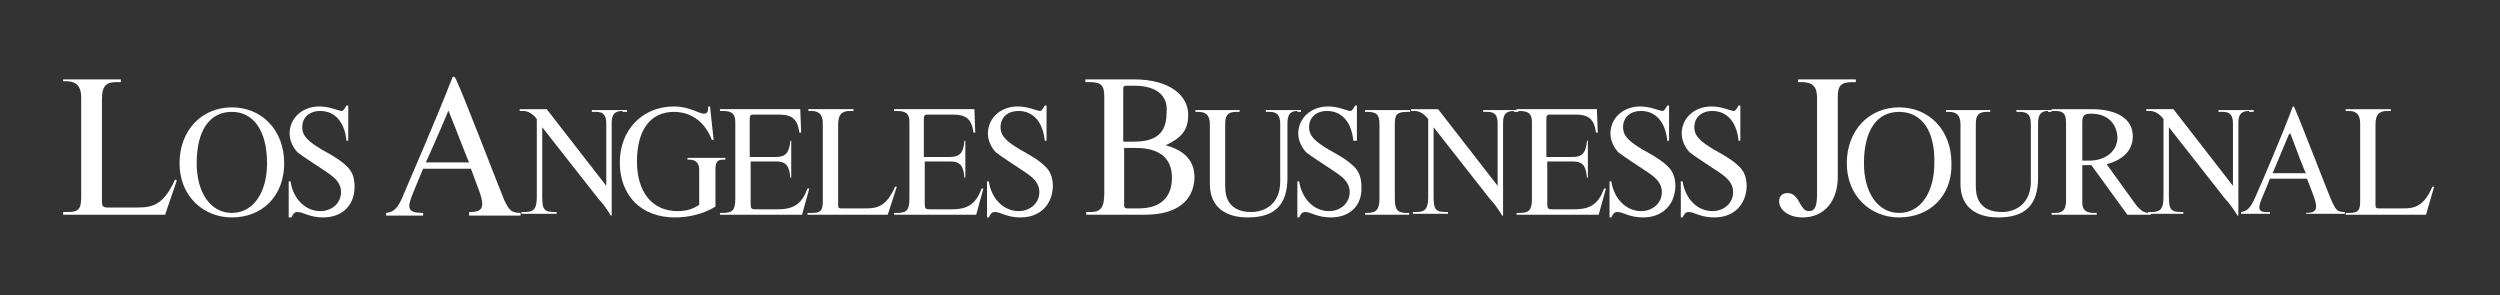
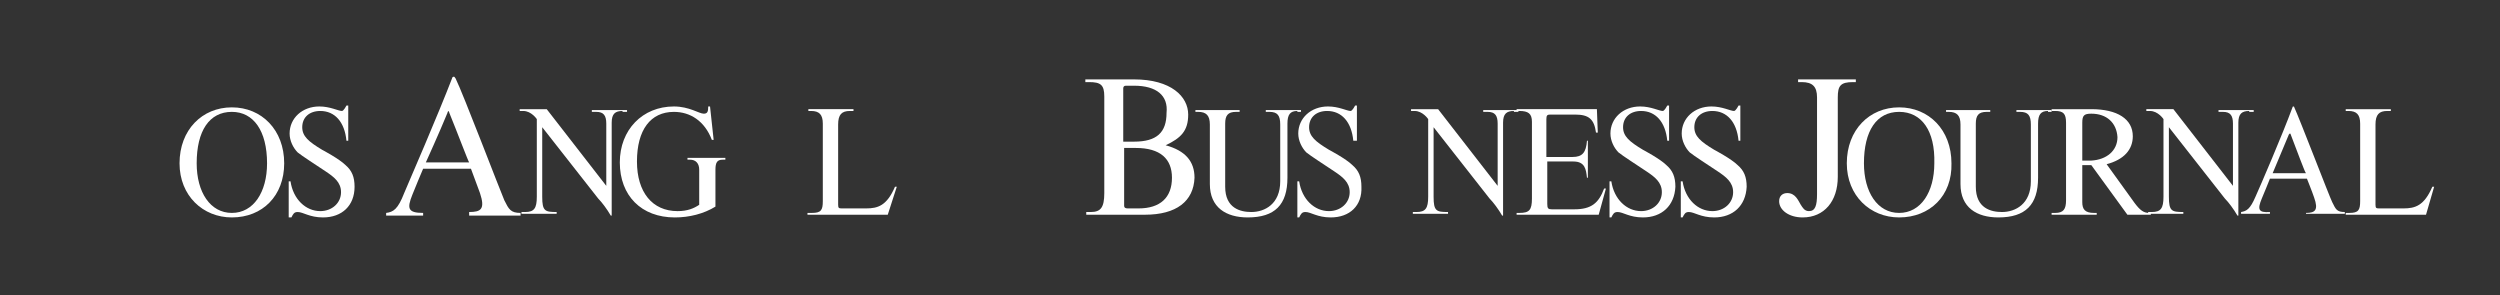
<svg xmlns="http://www.w3.org/2000/svg" version="1.2" baseProfile="tiny" id="Layer_1" x="0px" y="0px" viewBox="0 0 277.1 32.7" overflow="visible" xml:space="preserve">
  <rect x="0" y="0" width="277.1" height="32.7" fill="#333333" stroke="none" />
  <g>
    <g>
-       <path fill="#FFF" d="M18.3,23.8H7v-0.3h0.5c1.2,0,1.5-0.3,1.5-1.7l0-11c0-1.2-0.5-1.8-1.7-1.8H7V8.8h6.4v0.3h-0.5    c-1.2,0-1.6,0.5-1.6,1.9v11.4c0,0.5,0.2,0.6,0.6,0.6h3.4c1.7,0,2.9-0.4,4.1-3.1l0.2,0.1L18.3,23.8z" />
-     </g>
+       </g>
    <g>
      <path fill="#FFF" d="M25.7,24.1c-3.2,0-5.8-2.4-5.8-6c0-3.7,2.5-6.2,5.8-6.2c3.3,0,5.8,2.5,5.8,6.2    C31.5,21.7,29.1,24.1,25.7,24.1z M25.7,12.4c-2.5,0-3.9,2.1-3.9,5.7c0,3.2,1.5,5.5,3.9,5.5c2.4,0,3.9-2.3,3.9-5.5    C29.6,14.5,28.1,12.4,25.7,12.4z" />
      <path fill="#FFF" d="M35.8,24.1c-1.5,0-2.2-0.6-2.8-0.6c-0.4,0-0.5,0.2-0.7,0.6H32v-4h0.2c0.3,2,1.7,3.3,3.3,3.3    c1.3,0,2.3-0.9,2.3-2.1c0-1.1-0.8-1.7-1.7-2.3c-1.2-0.8-2.6-1.7-3.1-2.1c-0.5-0.5-0.9-1.3-0.9-2.1c0-1.7,1.4-3,3.3-3    c1.2,0,2.1,0.5,2.5,0.5c0.2,0,0.5-0.6,0.5-0.6h0.2v3.9h-0.2c-0.2-2.1-1.3-3.3-2.9-3.3c-1.2,0-2,0.7-2,1.8c0,1,0.7,1.6,2.2,2.5    c0,0,1.9,1,2.6,1.7c0.7,0.6,1,1.3,1,2.4C39.3,22.8,37.9,24.1,35.8,24.1z" />
    </g>
    <g>
      <path fill="#FFF" d="M52,23.8v-0.3c1.3,0,1.8-0.3,1.2-2.1c-0.3-0.8-1-2.7-1-2.7h-5.3c0,0-1.1,2.6-1.2,2.9c-0.6,1.5-0.5,2,1.2,2    v0.3h-4.1l0-0.3c0.8-0.1,1.3-0.4,2-2.2c0.6-1.4,3.8-8.8,5.3-12.7c0-0.1,0.1-0.2,0.2-0.2c0.1,0,0.1,0.1,0.2,0.2    c0.8,1.6,5,12.6,5.4,13.5c0.5,1,0.7,1.4,1.8,1.4v0.3H52z M49.8,12.5c0-0.1-0.1-0.2-0.1-0.2c0,0-0.1,0.1-0.1,0.2    c-0.9,2.2-2.4,5.5-2.4,5.5h4.8C51.9,17.9,50.7,14.7,49.8,12.5z" />
    </g>
    <g>
      <path fill="#FFF" d="M69,12.3c-0.8,0-1.2,0.3-1.2,1.3v8.5c0,0.4,0,1.3,0,1.8h-0.1c-0.4-0.7-1-1.5-1.4-1.9l-6.2-7.9v7.7    c0,1.6,0.3,1.7,1.6,1.7v0.2h-3.9v-0.2h0.4c1,0,1.3-0.4,1.3-1.7v-8.6c0,0-0.6-0.9-1.5-0.9h-0.4v-0.2h3l6.6,8.5v-6.9    c0-0.9-0.3-1.3-1.1-1.3h-0.5v-0.2h3.9v0.2H69z" />
      <path fill="#FFF" d="M80.1,17.7c-0.6,0-0.8,0.3-0.8,1.1v4.1c-1.3,0.8-2.9,1.2-4.5,1.2c-3.7,0-6.1-2.4-6.1-6.1    c0-3.6,2.5-6.2,6-6.2c1.7,0,2.8,0.8,3.3,0.8c0.4,0,0.5-0.2,0.5-0.8h0.2l0.4,3.7h-0.2c-0.8-2.1-2.4-3.1-4.2-3.1    c-2.6,0-4.1,2-4.1,5.5c0,3.4,1.7,5.5,4.5,5.5c1.1,0,1.8-0.3,2.4-0.7v-3.9c0-0.7-0.4-1.1-1-1.1h-0.3v-0.2h4.2v0.2H80.1z" />
    </g>
    <g>
-       <path fill="#FFF" d="M88.9,23.8h-9.1v-0.2h0.3c1.1,0,1.4-0.3,1.4-1.6v-8.5c0-0.9-0.4-1.2-1.4-1.2h-0.3v-0.2h8.9l0.1,2.6h-0.2    c-0.2-1.5-0.8-2-2.3-2h-2.8c-0.3,0-0.4,0.1-0.4,0.5v4.2h2.9c1.1,0,1.5-0.5,1.6-1.8h0.1v4.1h-0.1c-0.1-0.9-0.2-1.8-1.5-1.8h-2.9    v4.7c0,0.5,0.1,0.6,0.5,0.6h2.5c1.9,0,2.7-0.7,3.3-2.3h0.2L88.9,23.8z" />
      <path fill="#FFF" d="M98.4,23.8h-8.9v-0.2H90c1,0,1.2-0.3,1.2-1.3l0-8.6c0-1-0.4-1.4-1.3-1.4h-0.3v-0.2h5v0.2h-0.4    c-0.9,0-1.3,0.4-1.3,1.5v8.9c0,0.4,0.1,0.4,0.5,0.4H96c1.3,0,2.3-0.3,3.2-2.4l0.2,0L98.4,23.8z" />
-       <path fill="#FFF" d="M108.2,23.8h-9.1v-0.2h0.3c1.1,0,1.4-0.3,1.4-1.6v-8.5c0-0.9-0.4-1.2-1.4-1.2h-0.3v-0.2h8.9l0.1,2.6h-0.2    c-0.2-1.5-0.8-2-2.3-2h-2.8c-0.3,0-0.4,0.1-0.4,0.5v4.2h2.9c1.1,0,1.5-0.5,1.6-1.8h0.1v4.1h-0.1c-0.1-0.9-0.2-1.8-1.5-1.8h-2.9    v4.7c0,0.5,0.1,0.6,0.5,0.6h2.5c1.9,0,2.7-0.7,3.3-2.3h0.2L108.2,23.8z" />
    </g>
    <g>
-       <path fill="#FFF" d="M113.1,24.1c-1.5,0-2.2-0.6-2.8-0.6c-0.4,0-0.5,0.2-0.7,0.6h-0.2v-4h0.2c0.3,2,1.7,3.3,3.3,3.3    c1.3,0,2.3-0.9,2.3-2.1c0-1.1-0.8-1.7-1.7-2.3c-1.2-0.8-2.6-1.7-3.1-2.1c-0.5-0.5-0.9-1.3-0.9-2.1c0-1.7,1.4-3,3.3-3    c1.2,0,2.1,0.5,2.5,0.5c0.2,0,0.5-0.6,0.5-0.6h0.2v3.9h-0.2c-0.2-2.1-1.3-3.3-2.9-3.3c-1.2,0-2,0.7-2,1.8c0,1,0.7,1.6,2.2,2.5    c0,0,1.9,1,2.6,1.7c0.7,0.6,1,1.3,1,2.4C116.6,22.8,115.2,24.1,113.1,24.1z" />
-     </g>
+       </g>
    <g>
      <path fill="#FFF" d="M126.9,23.8h-6.5v-0.3h0.5c1.1,0,1.5-0.5,1.5-2.1V10.7c0-1.3-0.4-1.6-1.7-1.6h-0.4V8.8h5.4    c4.1,0,6,1.9,6,3.9c0,1.8-0.8,2.6-2.5,3.4c2.2,0.6,3.2,1.8,3.2,3.6C132.3,22.3,130.4,23.8,126.9,23.8z M125.7,9.5h-0.9    c-0.2,0-0.3,0.1-0.3,0.3v5.9h1.2c2.5,0,3.6-1,3.6-3.2C129.5,10.6,128.2,9.5,125.7,9.5z M125.9,16.4h-1.3v6.4    c0,0.2,0.1,0.3,0.4,0.3h1.2c2.4,0,3.7-1.2,3.7-3.4C129.9,17.6,128.6,16.4,125.9,16.4z" />
    </g>
    <g>
      <path fill="#FFF" d="M143.8,12.3c-0.8,0-1.1,0.4-1.1,1.4v6c0,3-1.4,4.4-4.4,4.4c-2.4,0-4.2-1.1-4.2-3.7v-6.6    c0-1-0.4-1.4-1.3-1.4h-0.3v-0.2h4.9v0.2h-0.4c-0.9,0-1.2,0.4-1.2,1.3v7c0,2.4,1.7,2.8,2.9,2.8c1.5,0,3.2-0.9,3.2-3.4l0-6.3    c0-1-0.3-1.4-1.2-1.4h-0.4v-0.2h3.9v0.2H143.8z" />
      <path fill="#FFF" d="M147.5,24.1c-1.5,0-2.2-0.6-2.8-0.6c-0.4,0-0.5,0.2-0.7,0.6h-0.2v-4h0.2c0.3,2,1.7,3.3,3.3,3.3    c1.3,0,2.3-0.9,2.3-2.1c0-1.1-0.8-1.7-1.7-2.3c-1.2-0.8-2.6-1.7-3.1-2.1c-0.5-0.5-0.9-1.3-0.9-2.1c0-1.7,1.4-3,3.3-3    c1.2,0,2.1,0.5,2.5,0.5c0.2,0,0.5-0.6,0.5-0.6h0.2v3.9H150c-0.2-2.1-1.3-3.3-2.9-3.3c-1.2,0-2,0.7-2,1.8c0,1,0.7,1.6,2.2,2.5    c0,0,1.9,1,2.6,1.7c0.7,0.6,1,1.3,1,2.4C151,22.8,149.6,24.1,147.5,24.1z" />
    </g>
    <g>
-       <path fill="#FFF" d="M151.3,23.8v-0.2h0.2c1,0,1.4-0.3,1.4-1.6v-8.2c0-1.1-0.3-1.4-1.4-1.4h-0.2v-0.2h5v0.2H156    c-1.2,0-1.4,0.3-1.4,1.4v8.2c0,1.4,0.4,1.6,1.4,1.6h0.2v0.2H151.3z" />
      <path fill="#FFF" d="M167.8,12.3c-0.8,0-1.2,0.3-1.2,1.3v8.5c0,0.4,0,1.3,0,1.8h-0.1c-0.4-0.7-1-1.5-1.4-1.9l-6.2-7.9v7.7    c0,1.6,0.3,1.7,1.6,1.7v0.2h-3.9v-0.2h0.4c1,0,1.3-0.4,1.3-1.7v-8.6c0,0-0.6-0.9-1.5-0.9h-0.4v-0.2h3l6.6,8.5v-6.9    c0-0.9-0.3-1.3-1.1-1.3h-0.5v-0.2h3.9v0.2H167.8z" />
    </g>
    <g>
      <path fill="#FFF" d="M177.2,23.8h-9.1v-0.2h0.3c1.1,0,1.4-0.3,1.4-1.6v-8.5c0-0.9-0.4-1.2-1.4-1.2h-0.3v-0.2h8.9l0.1,2.6h-0.2    c-0.2-1.5-0.8-2-2.3-2h-2.8c-0.3,0-0.4,0.1-0.4,0.5v4.2h2.9c1.1,0,1.5-0.5,1.6-1.8h0.1v4.1h-0.1c-0.1-0.9-0.2-1.8-1.5-1.8h-2.9    v4.7c0,0.5,0.1,0.6,0.5,0.6h2.5c1.9,0,2.7-0.7,3.3-2.3h0.2L177.2,23.8z" />
      <path fill="#FFF" d="M182.1,24.1c-1.5,0-2.2-0.6-2.8-0.6c-0.4,0-0.5,0.2-0.7,0.6h-0.2v-4h0.2c0.3,2,1.7,3.3,3.3,3.3    c1.3,0,2.3-0.9,2.3-2.1c0-1.1-0.8-1.7-1.7-2.3c-1.2-0.8-2.6-1.7-3.1-2.1c-0.5-0.5-0.9-1.3-0.9-2.1c0-1.7,1.4-3,3.3-3    c1.2,0,2.1,0.5,2.5,0.5c0.2,0,0.5-0.6,0.5-0.6h0.2v3.9h-0.2c-0.2-2.1-1.3-3.3-2.9-3.3c-1.2,0-2,0.7-2,1.8c0,1,0.7,1.6,2.2,2.5    c0,0,1.9,1,2.6,1.7c0.7,0.6,1,1.3,1,2.4C185.6,22.8,184.2,24.1,182.1,24.1z" />
    </g>
    <g>
      <path fill="#FFF" d="M190,24.1c-1.5,0-2.2-0.6-2.8-0.6c-0.4,0-0.5,0.2-0.7,0.6h-0.2v-4h0.2c0.3,2,1.7,3.3,3.3,3.3    c1.3,0,2.3-0.9,2.3-2.1c0-1.1-0.8-1.7-1.7-2.3c-1.2-0.8-2.6-1.7-3.1-2.1c-0.5-0.5-0.9-1.3-0.9-2.1c0-1.7,1.4-3,3.3-3    c1.2,0,2.1,0.5,2.5,0.5c0.2,0,0.5-0.6,0.5-0.6h0.2v3.9h-0.2c-0.2-2.1-1.3-3.3-2.9-3.3c-1.2,0-2,0.7-2,1.8c0,1,0.7,1.6,2.2,2.5    c0,0,1.9,1,2.6,1.7c0.7,0.6,1,1.3,1,2.4C193.5,22.8,192.1,24.1,190,24.1z" />
    </g>
    <g>
      <path fill="#FFF" d="M205.4,9.1c-1.4,0-1.7,0.4-1.7,1.7v8.8c0,2.7-1.5,4.5-3.9,4.5c-1.5,0-2.6-0.8-2.6-1.8    c0-0.6,0.4-0.9,0.9-0.9c0.9,0,1.2,0.8,1.5,1.3c0.2,0.3,0.4,0.7,0.9,0.7c0.7,0,0.9-0.6,0.9-1.9V10.8c0-1.2-0.5-1.7-1.7-1.7h-0.4    V8.8h6.4v0.3H205.4z" />
    </g>
    <g>
      <path fill="#FFF" d="M210.5,24.1c-3.2,0-5.8-2.4-5.8-6c0-3.7,2.5-6.2,5.8-6.2s5.8,2.5,5.8,6.2    C216.4,21.7,213.9,24.1,210.5,24.1z M210.5,12.4c-2.5,0-3.9,2.1-3.9,5.7c0,3.2,1.5,5.5,3.9,5.5c2.4,0,3.9-2.3,3.9-5.5    C214.5,14.5,213,12.4,210.5,12.4z" />
      <path fill="#FFF" d="M227,12.3c-0.8,0-1.1,0.4-1.1,1.4v6c0,3-1.4,4.4-4.4,4.4c-2.4,0-4.2-1.1-4.2-3.7v-6.6c0-1-0.4-1.4-1.3-1.4    h-0.3v-0.2h4.9v0.2h-0.4c-0.9,0-1.2,0.4-1.2,1.3v7c0,2.4,1.7,2.8,2.9,2.8c1.5,0,3.2-0.9,3.2-3.4l0-6.3c0-1-0.3-1.4-1.2-1.4h-0.4    v-0.2h3.9v0.2H227z" />
    </g>
    <g>
      <path fill="#FFF" d="M235.8,23.8l-4-5.5h-1v4.1c0,0.8,0.3,1.2,1.3,1.2h0.3v0.2h-5v-0.2h0.4c0.9,0,1.2-0.4,1.2-1.4v-8.6    c0-1-0.3-1.3-1.2-1.3h-0.4v-0.2h4.4c2.9,0,4.6,1.1,4.6,3c0,1.5-1,2.6-2.9,3.1l3.1,4.3c0.6,0.8,1,1.1,1.6,1.1h0.2v0.2H235.8z     M231.8,12.6c-0.8,0-1,0.2-1,1v4.2h1c1.7-0.1,2.9-1.1,2.9-2.6C234.6,13.6,233.5,12.6,231.8,12.6z" />
      <path fill="#FFF" d="M249.3,12.3c-0.8,0-1.2,0.3-1.2,1.3v8.5c0,0.4,0,1.3,0,1.8H248c-0.4-0.7-1-1.5-1.4-1.9l-6.2-7.9v7.7    c0,1.6,0.3,1.7,1.6,1.7v0.2h-3.9v-0.2h0.4c1,0,1.3-0.4,1.3-1.7v-8.6c0,0-0.6-0.9-1.5-0.9h-0.4v-0.2h3l6.6,8.5v-6.9    c0-0.9-0.3-1.3-1.1-1.3h-0.5v-0.2h3.9v0.2H249.3z" />
    </g>
    <g>
      <path fill="#FFF" d="M255.6,23.8v-0.2c1,0,1.4-0.3,0.9-1.7c-0.2-0.6-0.8-2.1-0.8-2.1h-4.1c0,0-0.8,2-0.9,2.2    c-0.5,1.2-0.4,1.6,0.9,1.5v0.2h-3.2l0-0.2c0.6-0.1,1-0.3,1.6-1.7c0.5-1.1,3-6.9,4.1-9.9c0-0.1,0.1-0.1,0.1-0.1c0,0,0.1,0,0.1,0.1    c0.6,1.3,3.9,9.9,4.2,10.5c0.4,0.8,0.5,1.1,1.4,1.1v0.2H255.6z M253.9,14.9c0-0.1-0.1-0.1-0.1-0.1c0,0-0.1,0.1-0.1,0.1    c-0.7,1.7-1.8,4.3-1.8,4.3h3.7C255.5,19.2,254.6,16.7,253.9,14.9z" />
      <path fill="#FFF" d="M268.9,23.8H260v-0.2h0.4c1,0,1.2-0.3,1.2-1.3l0-8.6c0-1-0.4-1.4-1.3-1.4H260v-0.2h5v0.2h-0.4    c-0.9,0-1.3,0.4-1.3,1.5v8.9c0,0.4,0.1,0.4,0.5,0.4h2.6c1.3,0,2.3-0.3,3.2-2.4l0.2,0L268.9,23.8z" />
    </g>
  </g>
</svg>